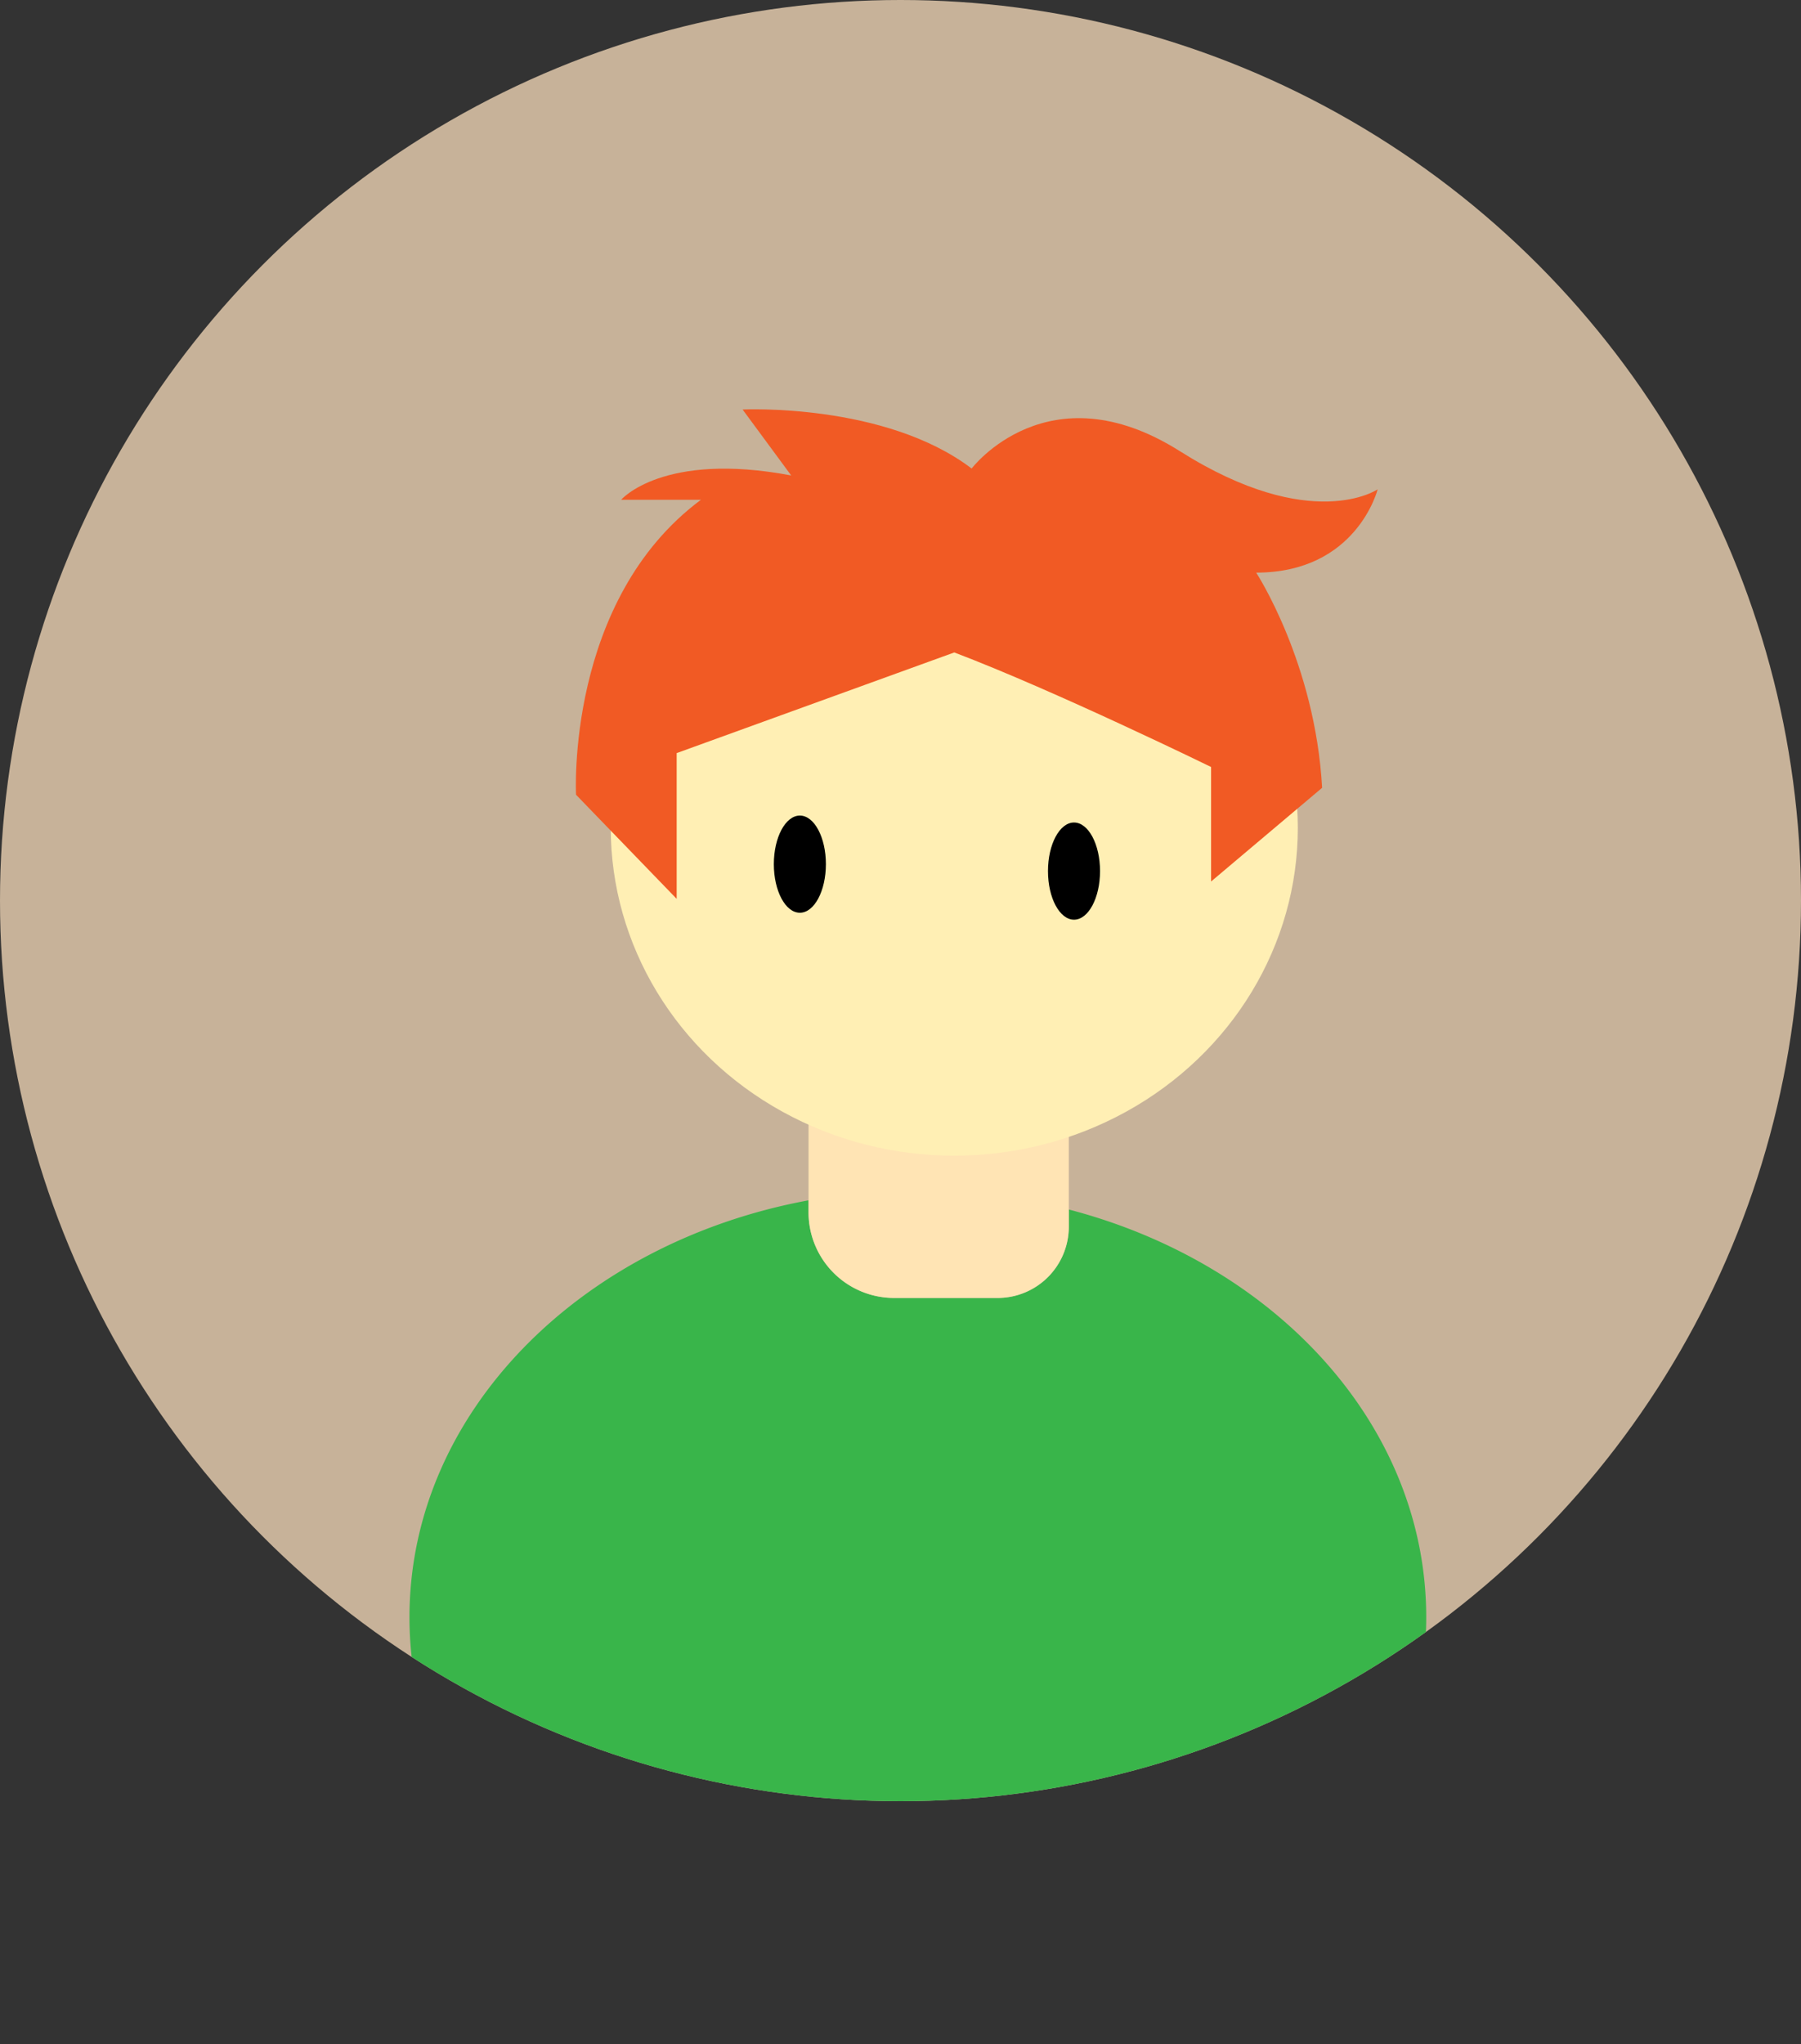
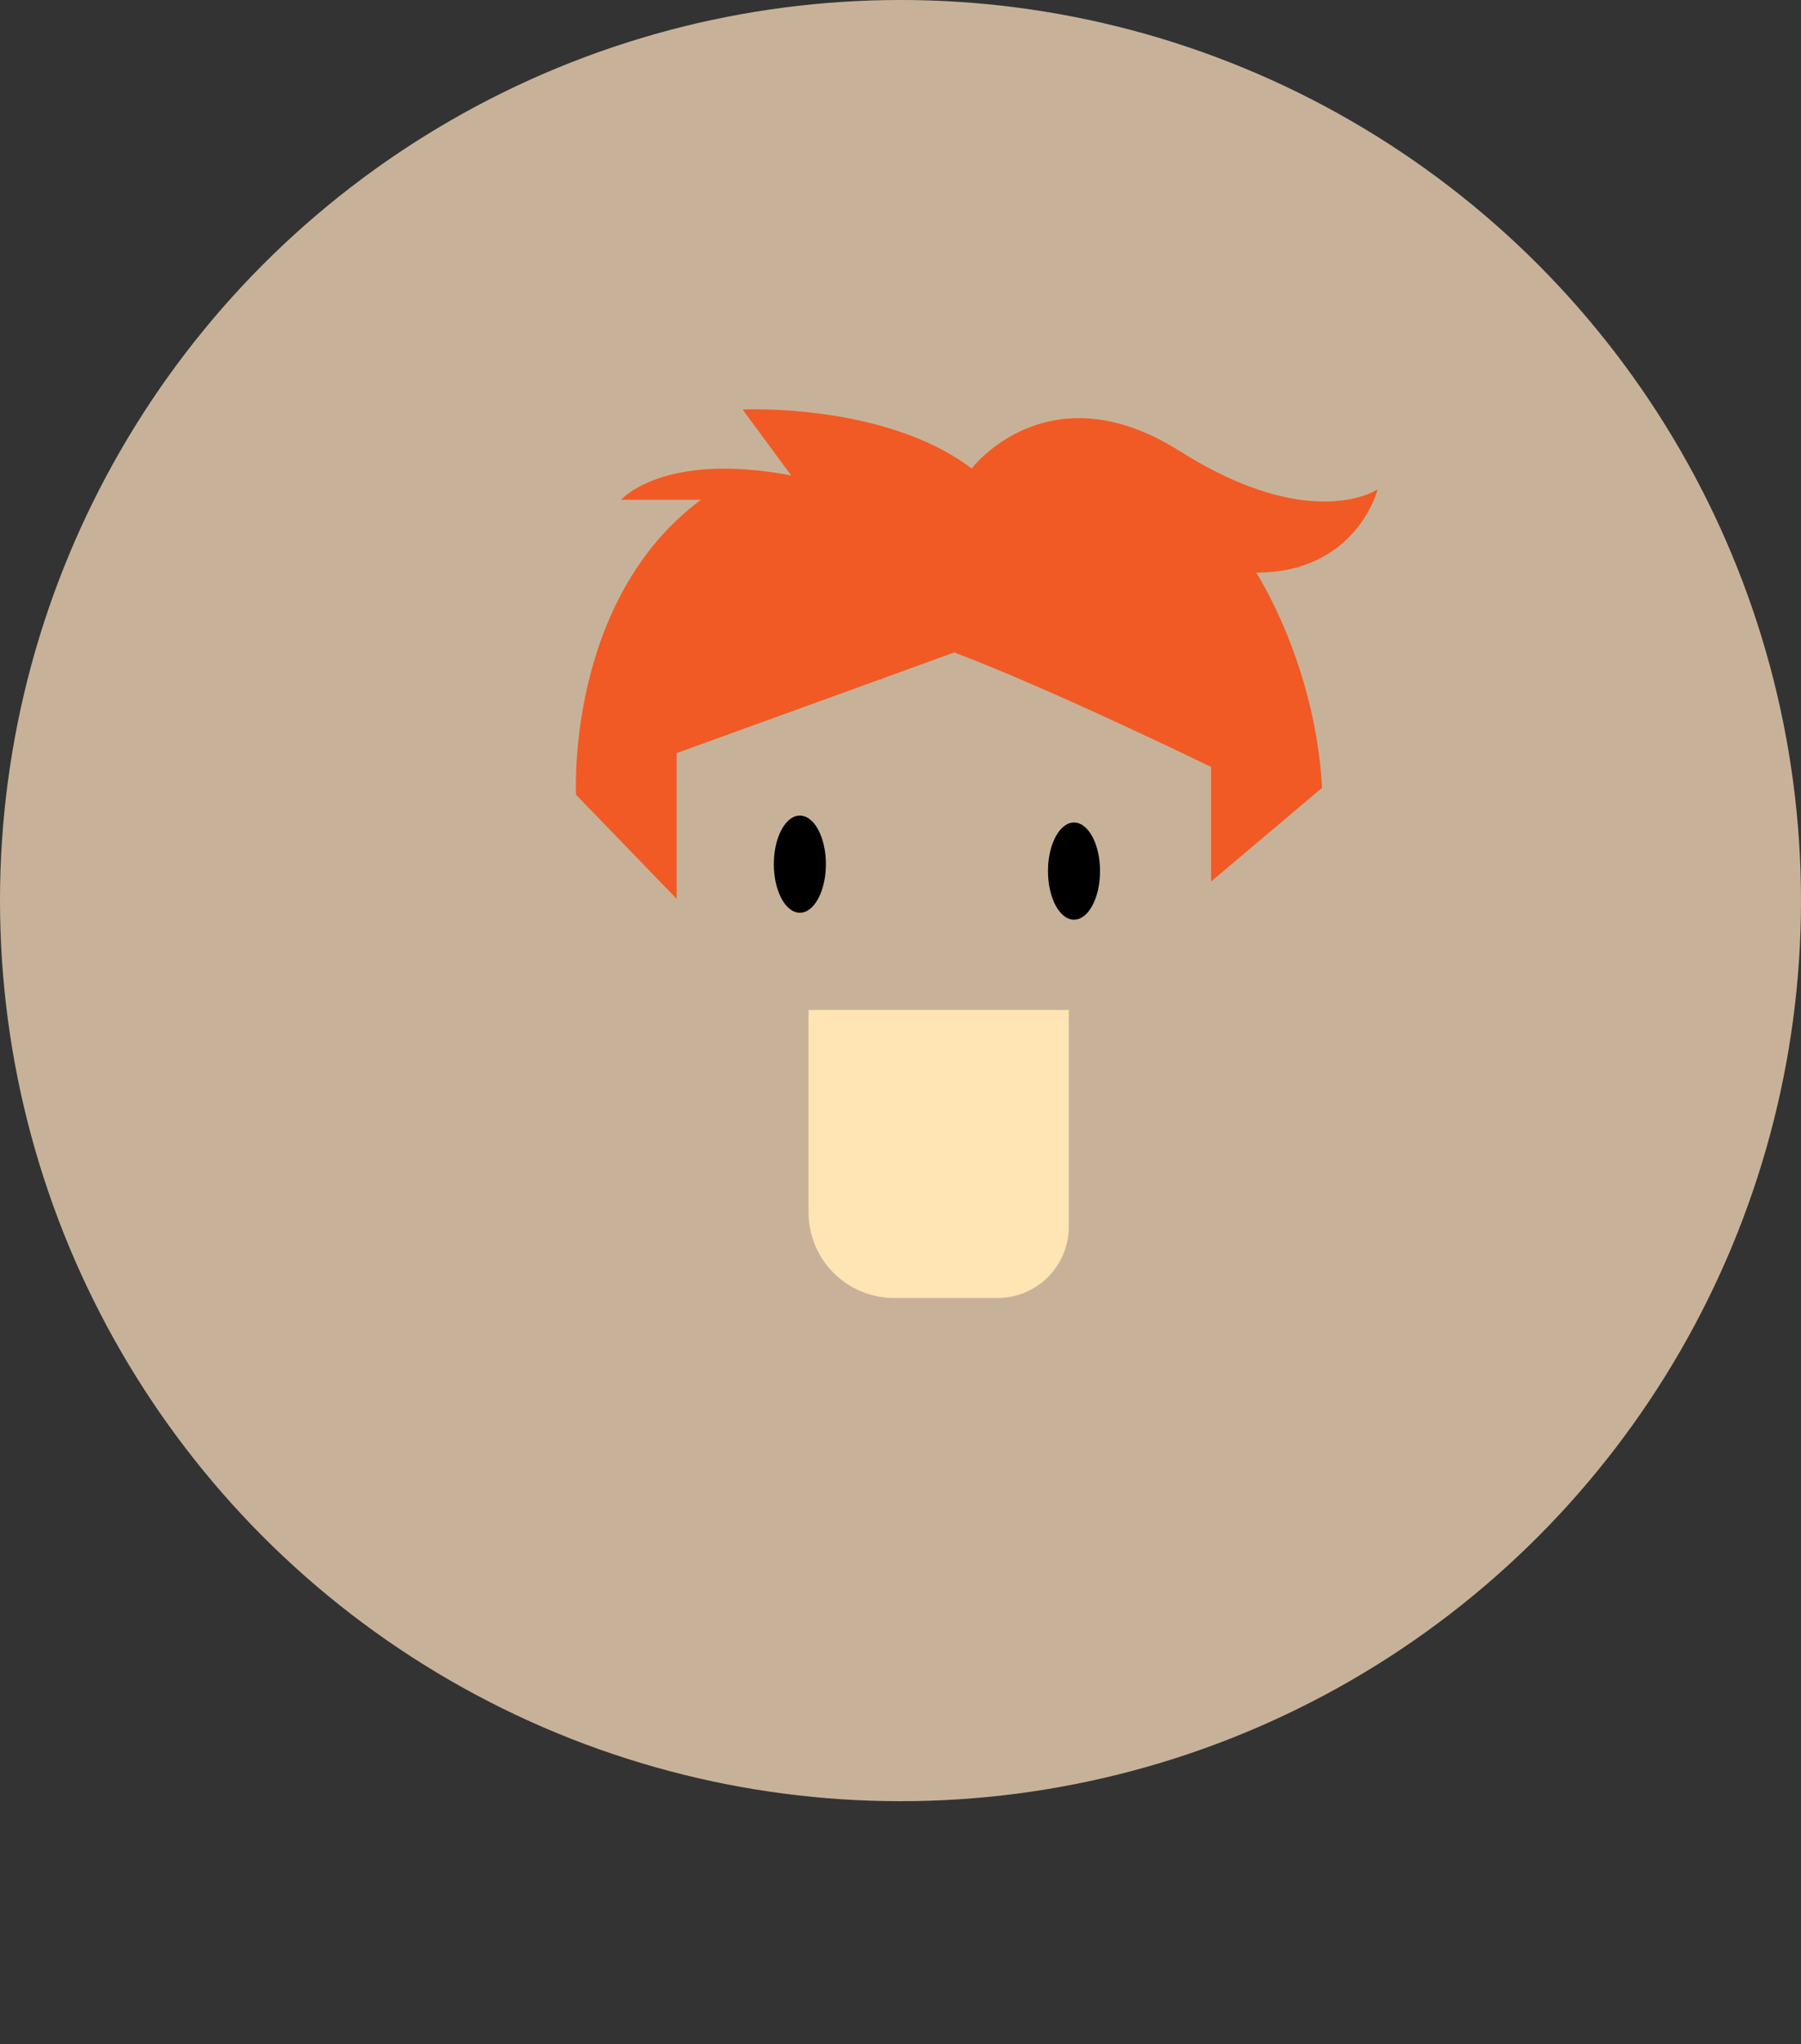
<svg xmlns="http://www.w3.org/2000/svg" viewBox="0 0 519 589">
  <rect x="0" y="0" width="519" height="589" fill="#333333" stroke="none" />
  <defs>
    <style>.a{fill:none;}.b{clip-path:url(#a);}.c{fill:#c7b299;}.d{fill:#39b54a;}.e{fill:#ffe4b4;}.f{fill:#ffefb4;}.g{fill:#f15a24;}</style>
    <clipPath id="a" transform="translate(-620 -289)">
      <circle class="a" cx="879.5" cy="548.5" r="259.5" />
    </clipPath>
  </defs>
  <g class="b">
    <circle class="c" cx="259.5" cy="259.5" r="259.5" />
-     <path class="d" d="M928,637.51v5A20.53,20.53,0,0,1,907.47,663h-29.8A24.68,24.68,0,0,1,853,638.33v-3.47C787.23,647,738,696.15,738,755c0,67.93,65.59,123,146.5,123S1031,822.93,1031,755C1031,699.79,987.67,653.07,928,637.51Z" transform="translate(-620 -289)" />
    <path class="e" d="M233,291h75a0,0,0,0,1,0,0v62.47A20.53,20.53,0,0,1,287.47,374h-29.8A24.67,24.67,0,0,1,233,349.33V291a0,0,0,0,1,0,0Z" />
-     <ellipse class="f" cx="275" cy="238.5" rx="99" ry="94.5" />
    <path class="g" d="M815,506v42l-29-30s-3-56,36-85H799s12-14,49-7l-14-19s41-2,66,17c0,0,22-29,60-5s57,11,57,11-6,24-35,24c0,0,17,26,19,62l-32,27V510s-45-22-74-33Z" transform="translate(-620 -289)" />
    <ellipse cx="230.5" cy="249" rx="7.5" ry="14" />
    <ellipse cx="309.5" cy="251" rx="7.5" ry="14" />
  </g>
</svg>